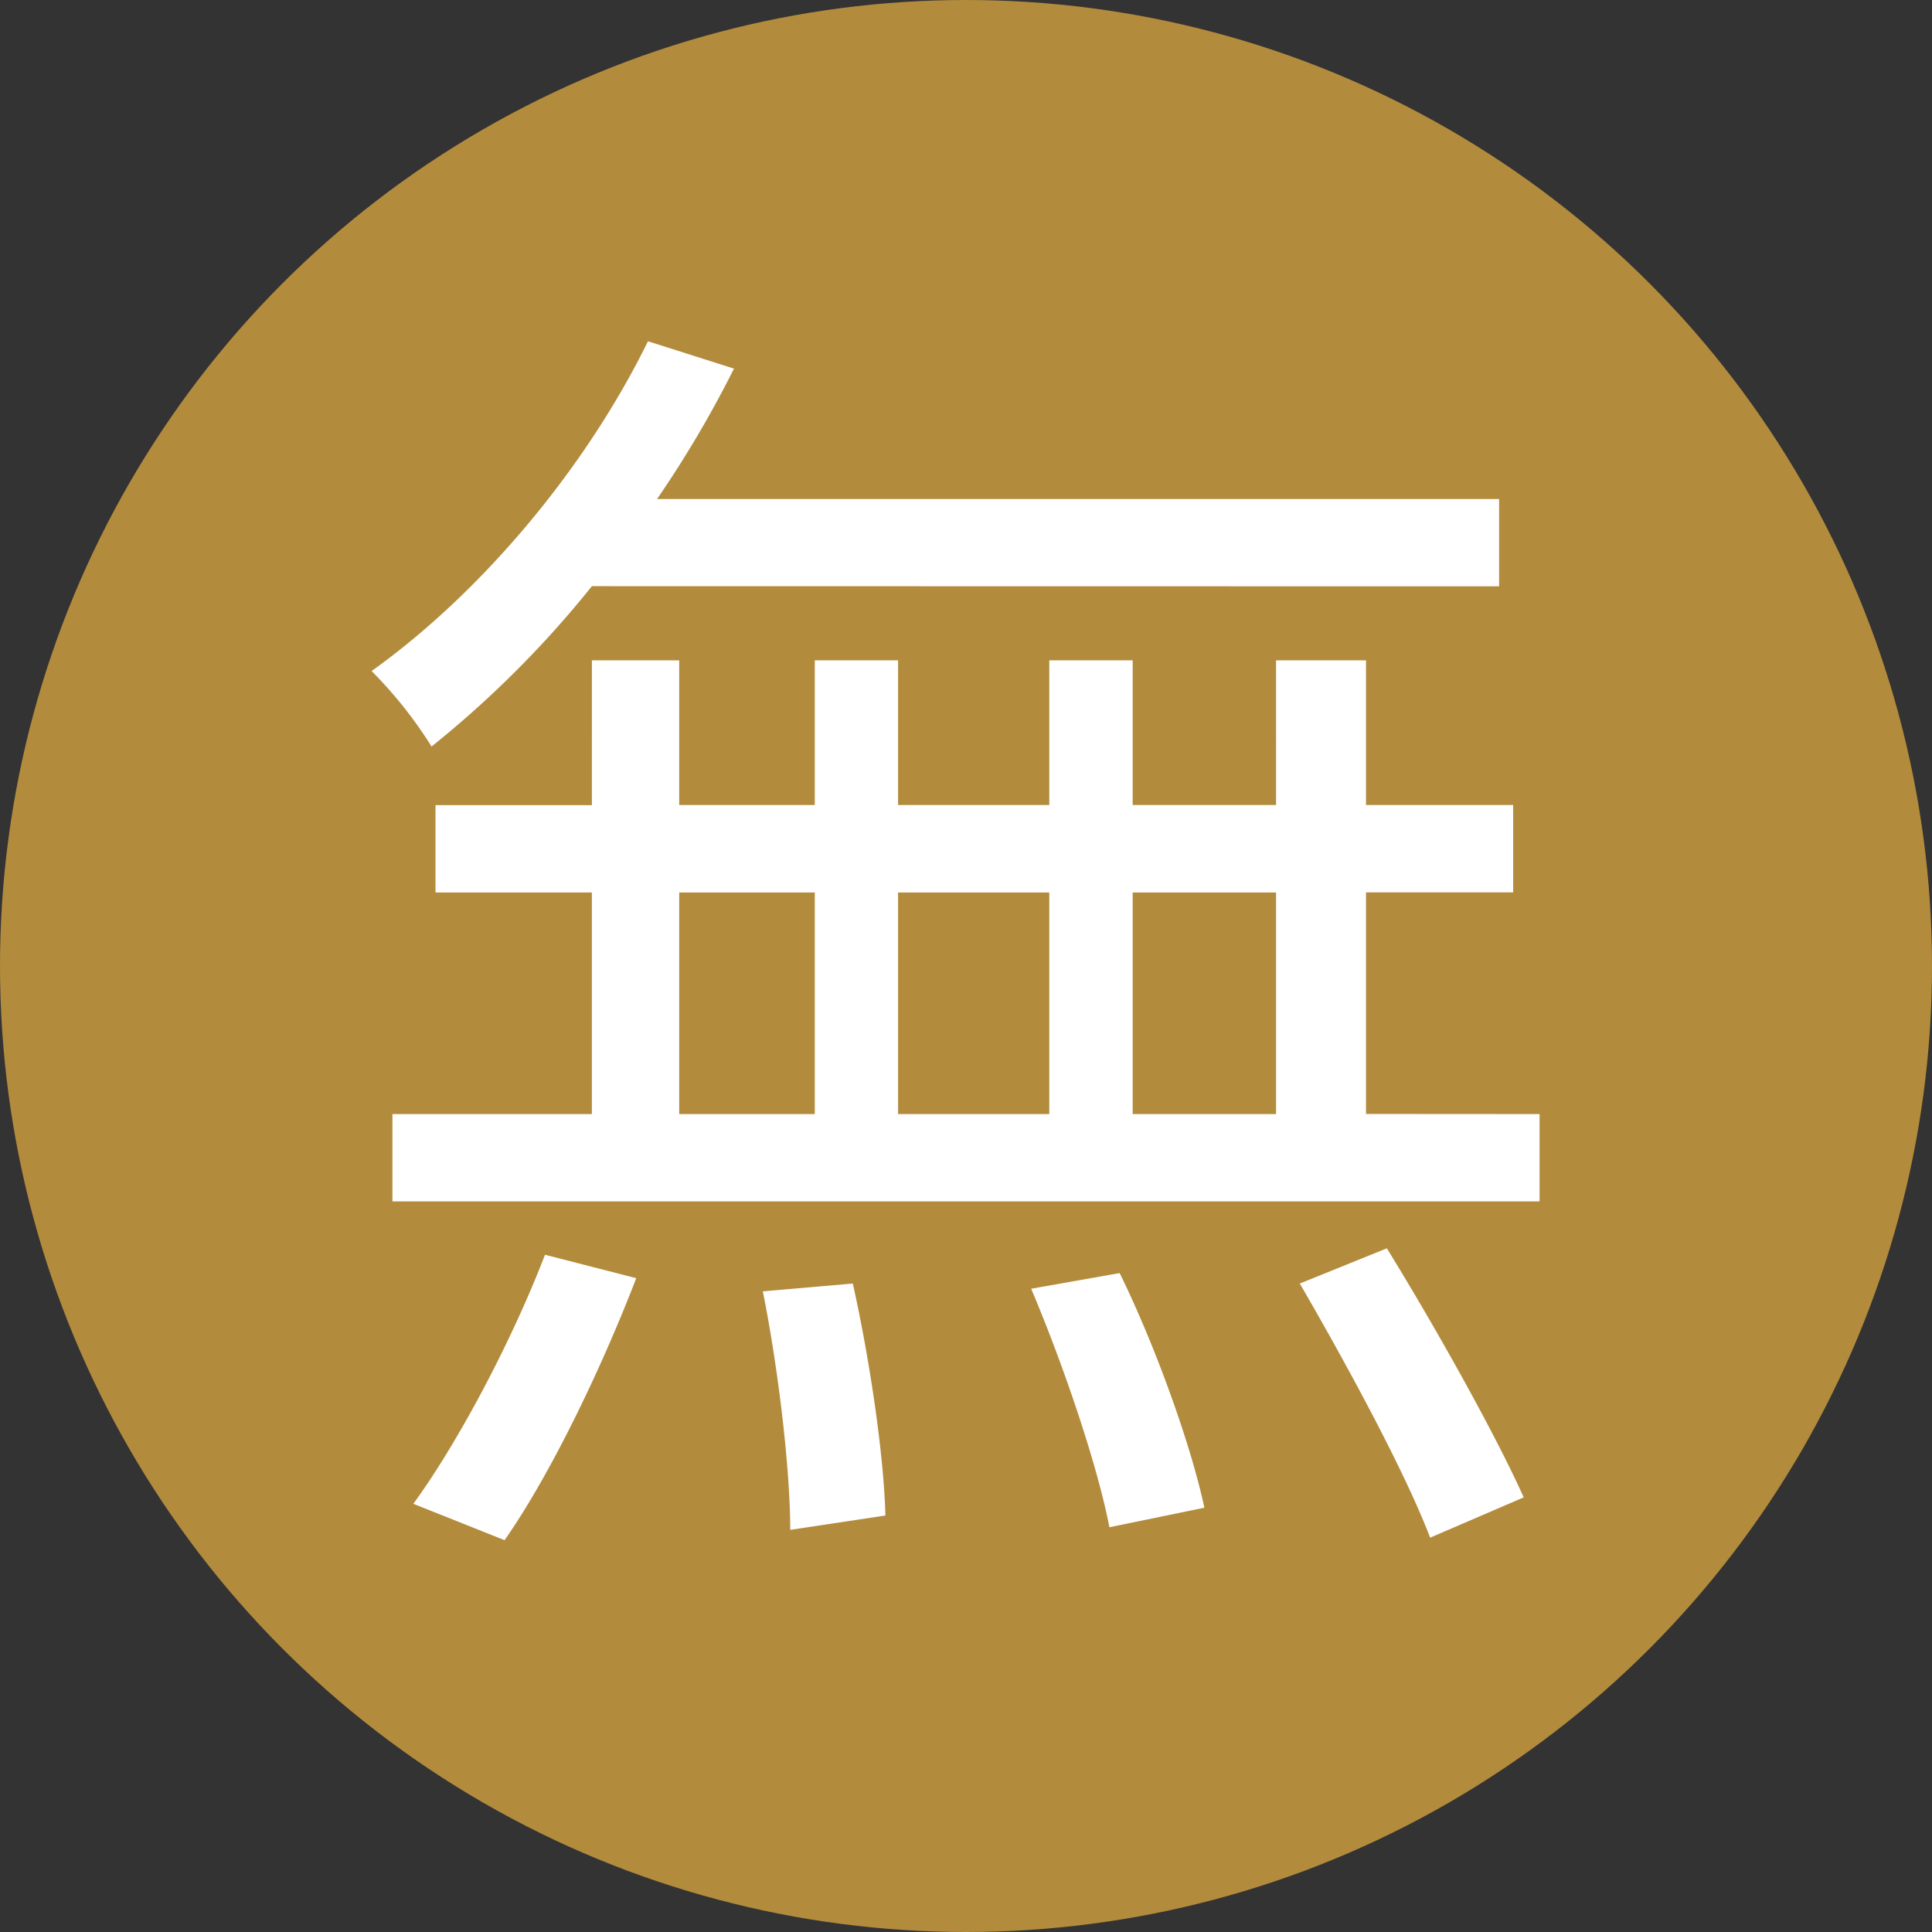
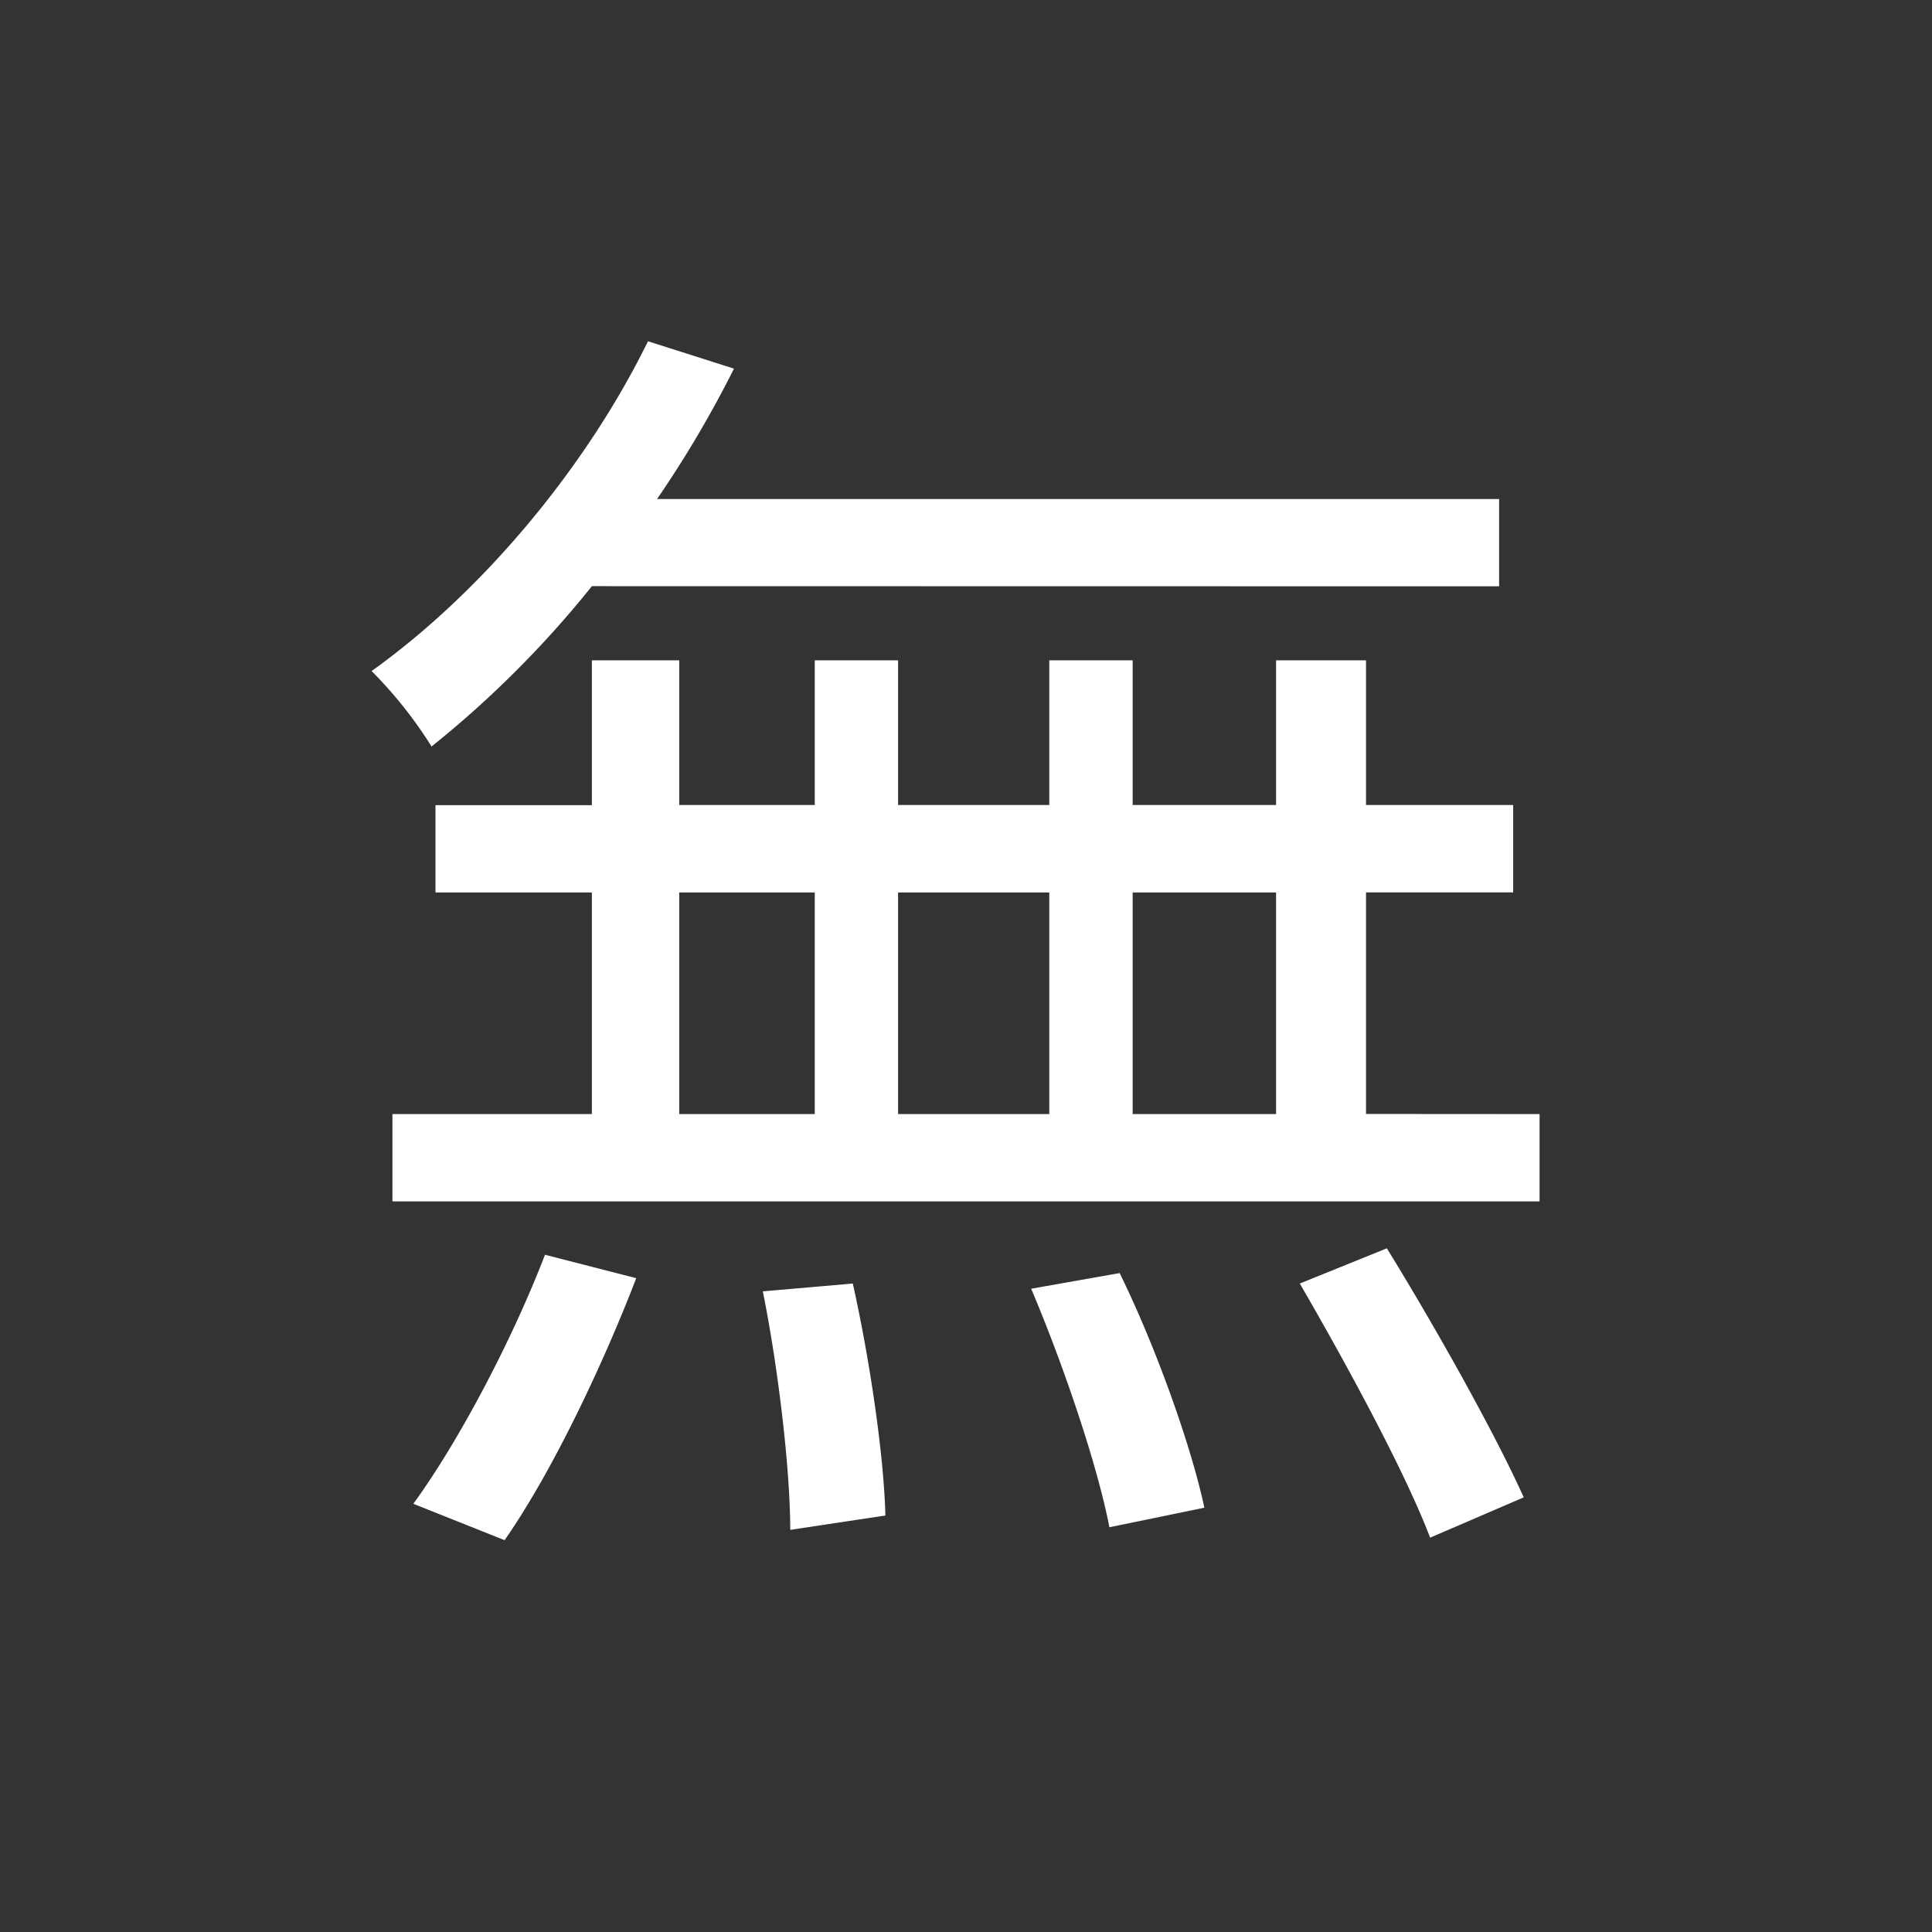
<svg xmlns="http://www.w3.org/2000/svg" id="Layer_1" data-name="Layer 1" viewBox="0 0 512 512">
  <rect x="0" y="0" width="512" height="512" fill="#333333" stroke="none" />
  <defs>
    <style>.cls-1{fill:#b38b3c;}.cls-2{isolation:isolate;}.cls-3{fill:#fff;}</style>
  </defs>
-   <circle class="cls-1" cx="256" cy="256" r="256" />
  <g class="cls-2">
    <path class="cls-3" d="M156.86,155.34a273.88,273.88,0,0,1-42.49,42.49,114.64,114.64,0,0,0-15.89-20c29-20.72,56.65-53.54,73.24-87.39l22.79,7.25a291.73,291.73,0,0,1-20.38,34.55H397.28v23.14ZM408,295.24v23.14H104V295.24h52.85V236.52H115.41V213.37h41.45V175H180v38.34h35.92V175H238v38.34h40.07V175h22.1v38.34h38V175h23.84v38.34h39v23.15h-39v58.72ZM109.54,398.52c12.09-16.58,26.25-43.52,34.89-66l24.18,6.21c-8.64,22.46-22.11,51.13-34.89,69.43ZM180,295.24h35.92V236.52H180ZM226,340.15c4.49,20,8.29,45.94,8.63,61.48l-25.21,3.8c0-15.89-3.11-42.49-7.26-63.21ZM238,236.52v58.72h40.07V236.52Zm58.72,100.86c9.67,19.69,19,45.94,22.45,62.18L294,404.74c-3.11-16.24-12.09-42.83-20.73-63.21Zm3.45-100.86v58.72h38V236.52Zm67.36,94.3c12.78,20.72,28.67,49.05,36.27,66L379,407.5c-6.56-17.27-22.11-45.94-34.54-67.35Z" />
  </g>
</svg>